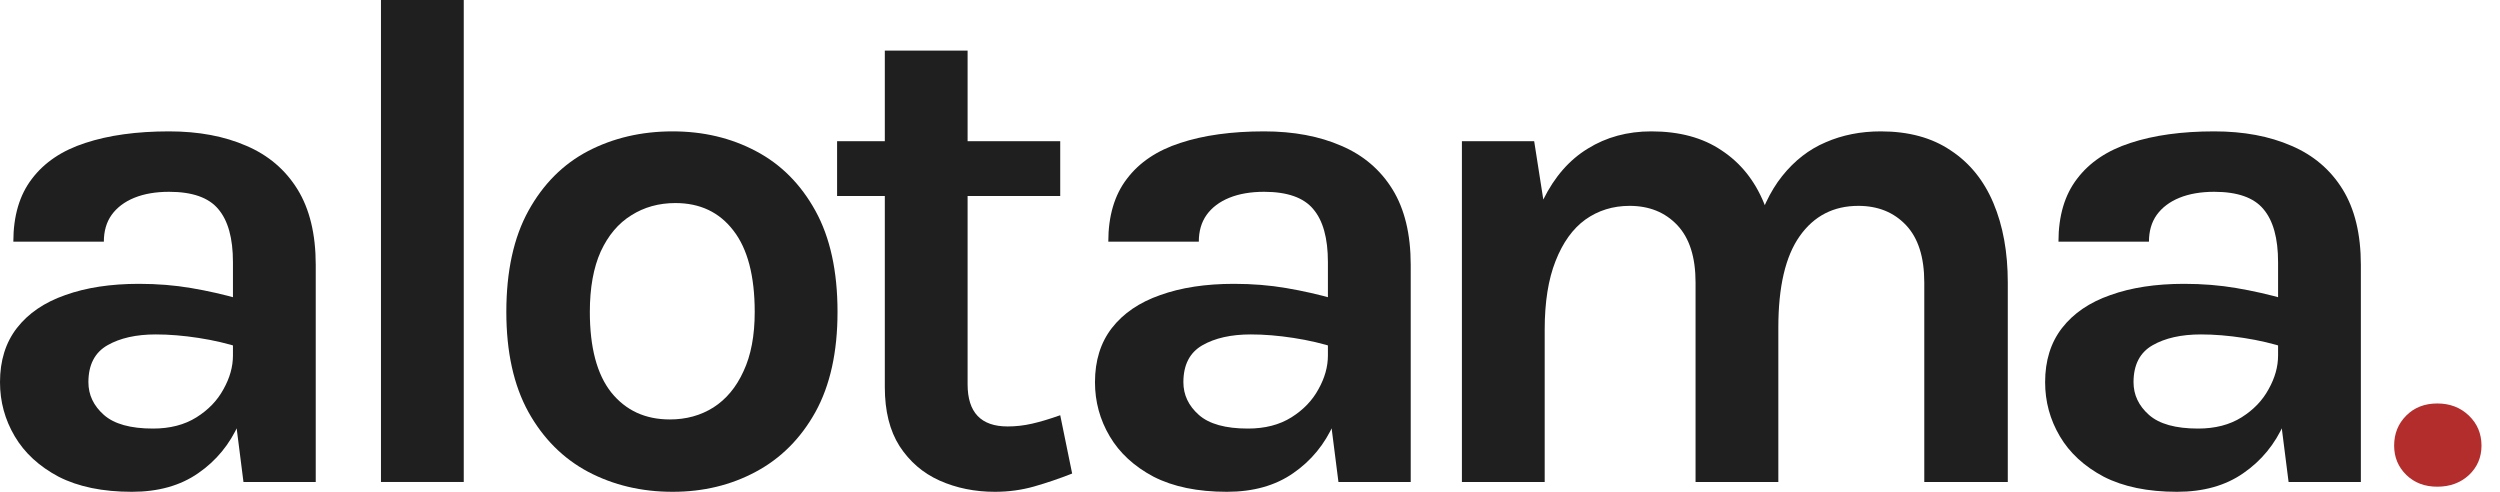
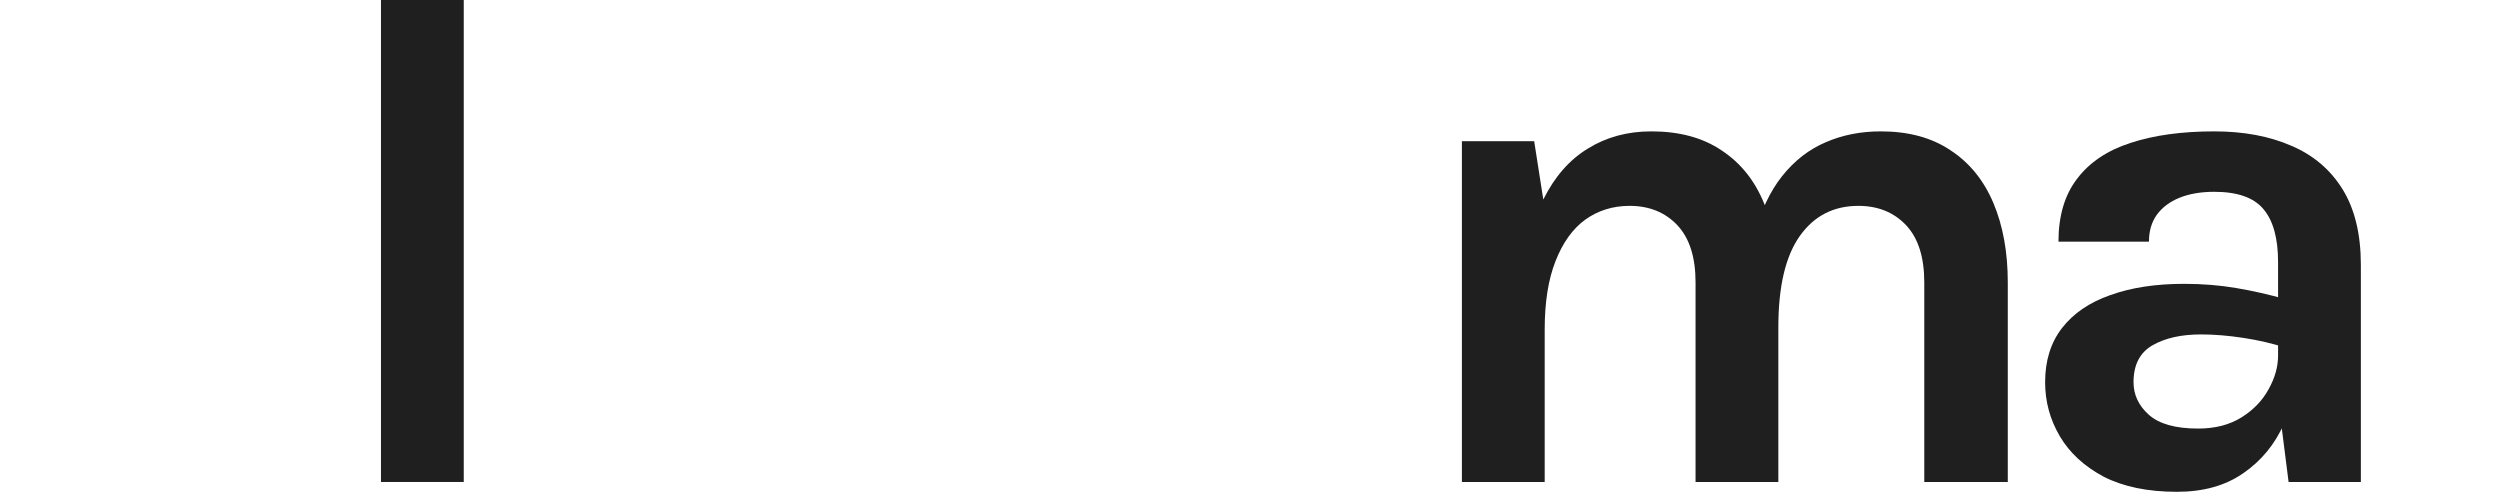
<svg xmlns="http://www.w3.org/2000/svg" width="122" height="24" viewBox="0 0 122 24" fill="none">
-   <path d="M11.881 23.52L11.368 19.474V12.789C11.368 11.623 11.128 10.76 10.649 10.2C10.181 9.64 9.382 9.36 8.252 9.36C7.601 9.36 7.036 9.457 6.557 9.651C6.078 9.846 5.707 10.126 5.444 10.491C5.193 10.846 5.068 11.28 5.068 11.794H0.651C0.651 10.537 0.953 9.514 1.558 8.726C2.163 7.926 3.03 7.343 4.16 6.977C5.302 6.6 6.665 6.411 8.252 6.411C9.69 6.411 10.945 6.646 12.018 7.114C13.091 7.571 13.924 8.28 14.518 9.24C15.111 10.2 15.408 11.429 15.408 12.926V23.52H11.881ZM6.437 24C5.01 24 3.818 23.754 2.859 23.263C1.912 22.76 1.198 22.103 0.719 21.291C0.24 20.48 0 19.6 0 18.651C0 17.6 0.274 16.72 0.822 16.011C1.381 15.291 2.169 14.754 3.184 14.4C4.2 14.034 5.399 13.851 6.78 13.851C7.681 13.851 8.531 13.92 9.33 14.057C10.141 14.194 10.945 14.377 11.744 14.606V16.971C11.117 16.766 10.432 16.606 9.69 16.491C8.948 16.377 8.252 16.32 7.601 16.32C6.643 16.32 5.855 16.497 5.239 16.851C4.622 17.206 4.314 17.806 4.314 18.651C4.314 19.269 4.565 19.8 5.068 20.246C5.57 20.691 6.369 20.914 7.464 20.914C8.298 20.914 9.005 20.731 9.587 20.366C10.169 20 10.609 19.543 10.905 18.994C11.214 18.446 11.368 17.897 11.368 17.349H12.326C12.326 18.549 12.104 19.657 11.659 20.674C11.214 21.68 10.552 22.486 9.673 23.091C8.805 23.697 7.727 24 6.437 24Z" fill="#1F1F1F" />
  <path d="M18.591 23.52V0H22.631V23.52H18.591Z" fill="#1F1F1F" />
-   <path d="M32.824 24C31.306 24 29.931 23.674 28.698 23.023C27.477 22.371 26.507 21.4 25.788 20.109C25.069 18.806 24.709 17.177 24.709 15.223C24.709 13.234 25.069 11.589 25.788 10.286C26.507 8.983 27.477 8.011 28.698 7.371C29.931 6.731 31.306 6.411 32.824 6.411C34.319 6.411 35.672 6.731 36.882 7.371C38.103 8.011 39.073 8.983 39.792 10.286C40.511 11.589 40.871 13.234 40.871 15.223C40.871 17.177 40.511 18.806 39.792 20.109C39.073 21.4 38.103 22.371 36.882 23.023C35.672 23.674 34.319 24 32.824 24ZM32.687 20.469C33.486 20.469 34.194 20.274 34.81 19.886C35.438 19.486 35.929 18.897 36.282 18.12C36.648 17.343 36.83 16.377 36.83 15.223C36.83 13.463 36.482 12.137 35.786 11.246C35.101 10.354 34.16 9.909 32.961 9.909C32.151 9.909 31.432 10.109 30.804 10.509C30.176 10.897 29.68 11.486 29.315 12.274C28.961 13.063 28.784 14.046 28.784 15.223C28.784 16.96 29.132 18.269 29.828 19.149C30.536 20.029 31.489 20.469 32.687 20.469Z" fill="#1F1F1F" />
-   <path d="M48.554 24C47.573 24 46.671 23.817 45.849 23.451C45.039 23.086 44.389 22.526 43.898 21.771C43.418 21.017 43.179 20.057 43.179 18.891V2.469H47.219V18.754C47.219 20.126 47.87 20.811 49.171 20.811C49.57 20.811 49.97 20.766 50.369 20.674C50.769 20.583 51.225 20.446 51.739 20.263L52.321 23.109C51.682 23.36 51.06 23.571 50.455 23.743C49.85 23.914 49.216 24 48.554 24ZM40.85 9.566V6.891H51.739V9.566H40.85Z" fill="#1F1F1F" />
-   <path d="M65.316 23.52L64.802 19.474V12.789C64.802 11.623 64.563 10.76 64.083 10.2C63.615 9.64 62.816 9.36 61.687 9.36C61.036 9.36 60.471 9.457 59.992 9.651C59.512 9.846 59.141 10.126 58.879 10.491C58.628 10.846 58.502 11.28 58.502 11.794H54.085C54.085 10.537 54.388 9.514 54.993 8.726C55.597 7.926 56.465 7.343 57.595 6.977C58.736 6.6 60.1 6.411 61.687 6.411C63.125 6.411 64.38 6.646 65.453 7.114C66.526 7.571 67.359 8.28 67.953 9.24C68.546 10.2 68.843 11.429 68.843 12.926V23.52H65.316ZM59.872 24C58.445 24 57.252 23.754 56.294 23.263C55.346 22.76 54.633 22.103 54.154 21.291C53.674 20.48 53.435 19.6 53.435 18.651C53.435 17.6 53.709 16.72 54.256 16.011C54.816 15.291 55.603 14.754 56.619 14.4C57.635 14.034 58.833 13.851 60.214 13.851C61.116 13.851 61.966 13.92 62.765 14.057C63.575 14.194 64.38 14.377 65.179 14.606V16.971C64.551 16.766 63.867 16.606 63.125 16.491C62.383 16.377 61.687 16.32 61.036 16.32C60.077 16.32 59.29 16.497 58.673 16.851C58.057 17.206 57.749 17.806 57.749 18.651C57.749 19.269 58 19.8 58.502 20.246C59.004 20.691 59.803 20.914 60.899 20.914C61.732 20.914 62.44 20.731 63.022 20.366C63.604 20 64.043 19.543 64.34 18.994C64.648 18.446 64.802 17.897 64.802 17.349H65.761C65.761 18.549 65.539 19.657 65.093 20.674C64.648 21.68 63.986 22.486 63.108 23.091C62.24 23.697 61.161 24 59.872 24Z" fill="#1F1F1F" />
  <path d="M93.905 23.52V13.783C93.905 12.549 93.608 11.617 93.015 10.989C92.421 10.36 91.645 10.046 90.687 10.046C89.477 10.046 88.524 10.537 87.828 11.52C87.131 12.503 86.783 13.989 86.783 15.977H85.106C85.106 14.229 85.265 12.749 85.585 11.537C85.916 10.314 86.378 9.331 86.972 8.589C87.576 7.834 88.284 7.286 89.094 6.943C89.905 6.589 90.801 6.411 91.782 6.411C93.141 6.411 94.276 6.72 95.189 7.337C96.114 7.943 96.81 8.8 97.278 9.909C97.746 11.017 97.98 12.309 97.98 13.783V23.52H93.905ZM71.341 23.52V6.891H74.868L75.313 9.737C75.861 8.629 76.585 7.8 77.487 7.251C78.389 6.691 79.422 6.411 80.586 6.411C81.955 6.411 83.097 6.72 84.01 7.337C84.934 7.943 85.625 8.8 86.081 9.909C86.549 11.017 86.783 12.309 86.783 13.783V23.52H82.743V13.783C82.743 12.549 82.446 11.617 81.853 10.989C81.259 10.36 80.483 10.046 79.524 10.046C78.714 10.046 77.995 10.269 77.367 10.714C76.751 11.16 76.266 11.834 75.912 12.737C75.558 13.629 75.381 14.743 75.381 16.08V23.52H71.341Z" fill="#1F1F1F" />
  <path d="M111.683 23.52L111.17 19.474V12.789C111.17 11.623 110.93 10.76 110.451 10.2C109.983 9.64 109.184 9.36 108.054 9.36C107.403 9.36 106.838 9.457 106.359 9.651C105.88 9.846 105.509 10.126 105.246 10.491C104.995 10.846 104.869 11.28 104.869 11.794H100.453C100.453 10.537 100.755 9.514 101.36 8.726C101.965 7.926 102.832 7.343 103.962 6.977C105.103 6.6 106.467 6.411 108.054 6.411C109.492 6.411 110.747 6.646 111.82 7.114C112.893 7.571 113.726 8.28 114.32 9.24C114.913 10.2 115.21 11.429 115.21 12.926V23.52H111.683ZM106.239 24C104.812 24 103.62 23.754 102.661 23.263C101.714 22.76 101 22.103 100.521 21.291C100.042 20.48 99.802 19.6 99.802 18.651C99.802 17.6 100.076 16.72 100.624 16.011C101.183 15.291 101.97 14.754 102.986 14.4C104.002 14.034 105.2 13.851 106.581 13.851C107.483 13.851 108.333 13.92 109.132 14.057C109.943 14.194 110.747 14.377 111.546 14.606V16.971C110.919 16.766 110.234 16.606 109.492 16.491C108.75 16.377 108.054 16.32 107.403 16.32C106.445 16.32 105.657 16.497 105.041 16.851C104.424 17.206 104.116 17.806 104.116 18.651C104.116 19.269 104.367 19.8 104.869 20.246C105.372 20.691 106.171 20.914 107.266 20.914C108.099 20.914 108.807 20.731 109.389 20.366C109.971 20 110.411 19.543 110.707 18.994C111.016 18.446 111.17 17.897 111.17 17.349H112.128C112.128 18.549 111.906 19.657 111.461 20.674C111.016 21.68 110.354 22.486 109.475 23.091C108.607 23.697 107.529 24 106.239 24Z" fill="#1F1F1F" />
-   <path d="M116.834 21.746C116.834 21.163 117.031 20.674 117.425 20.28C117.818 19.886 118.323 19.689 118.94 19.689C119.556 19.689 120.07 19.886 120.481 20.28C120.891 20.674 121.097 21.163 121.097 21.746C121.097 22.32 120.891 22.8 120.481 23.186C120.07 23.563 119.556 23.751 118.94 23.751C118.323 23.751 117.818 23.558 117.425 23.173C117.031 22.787 116.834 22.311 116.834 21.746Z" fill="#B42D2D" />
</svg>